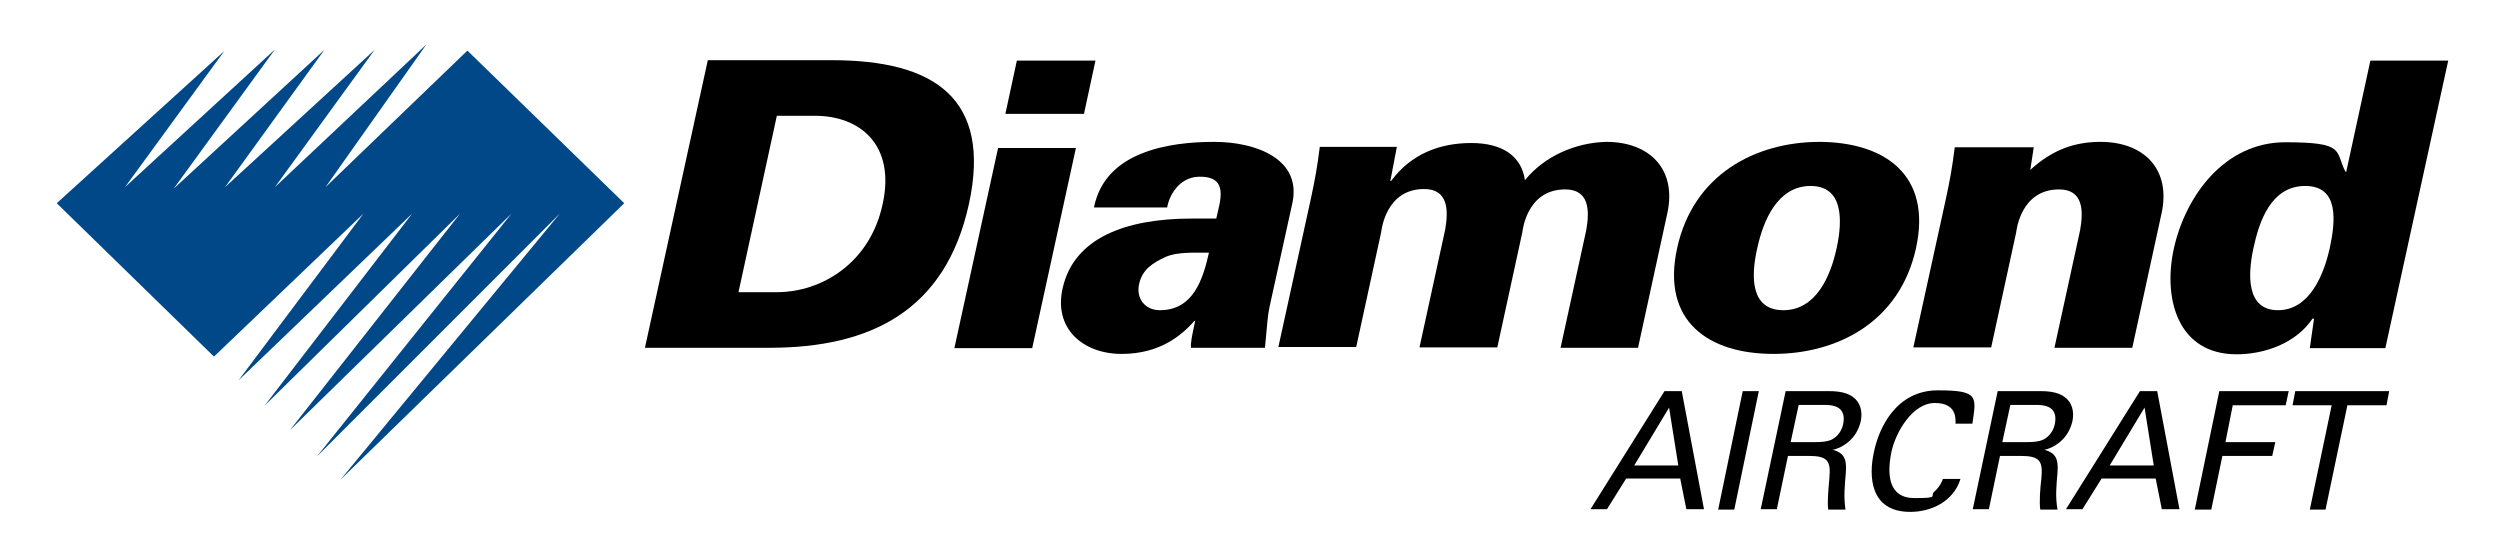
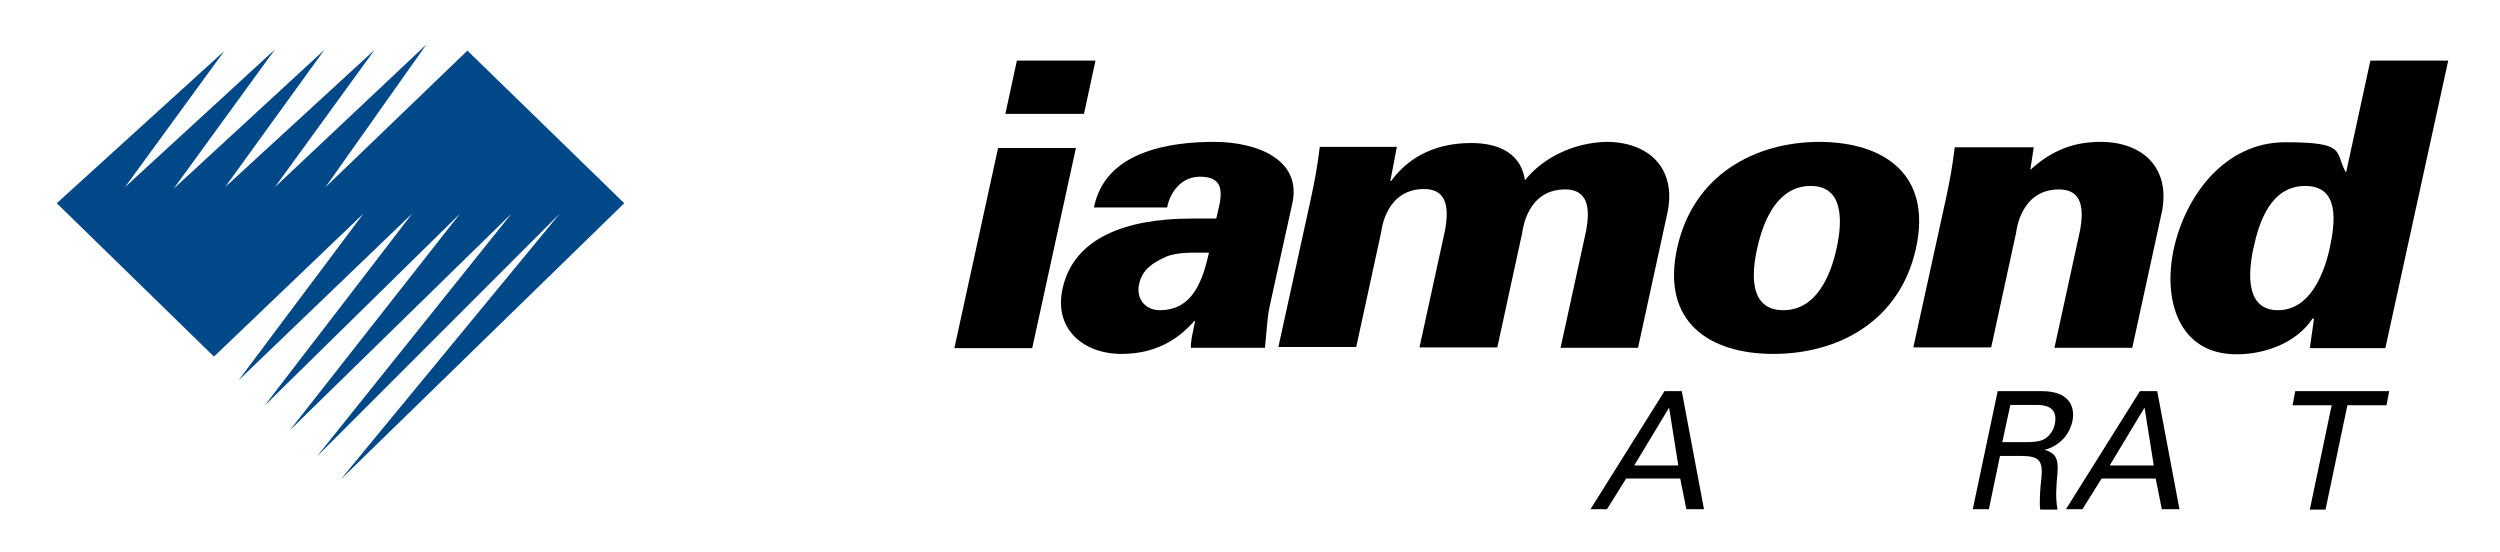
<svg xmlns="http://www.w3.org/2000/svg" width="652" height="144" version="1.1" viewBox="0 0 652 144">
  <defs>
    <style>
      .cls-1 {
        fill: #004888;
      }
    </style>
  </defs>
  <g>
    <g id="layer">
      <g>
        <polygon class="cls-1" points="146 55.7 82.6 119.1 133.4 55.7 75.6 112.2 120 55.7 69 105.8 107.5 55.7 62.2 99.2 94.8 55.7 55.8 93 14.8 53 14.8 53 58.5 13.3 32.6 48.8 71.7 12.9 45.3 49.2 84.6 13 58.7 48.8 97.7 13 71.7 48.8 111.2 11.6 84.9 48.8 121.9 13.2 162.8 53 88.8 125.1 146 55.7" />
        <g>
-           <path d="M217,15.7c26.5,0,41.7,9.8,35.7,37.5-6.1,27.8-25.6,37.5-52,37.5h-32.5l16.4-75h32.4ZM192.6,76.2h10c11.6,0,24.3-7.5,27.6-23,3.4-15.5-6-23-17.6-23h-10l-10,46Z" />
          <path d="M248.9,90.8l11.4-52.2h20.3l-11.4,52.2h-20.3ZM262.2,29.7l3-13.9h20.5l-3,13.9h-20.5Z" />
          <path d="M310.6,90.8c-.1-1.7.3-3.3,1.1-7.1h-.2c-3.3,3.7-8.9,8.6-19,8.6s-17.9-6.7-15.3-17.4c3-12.7,16.1-17.9,33.6-17.9h6.4c1-4.6,3.5-11.2-4.7-10.9-5,.2-7.6,4.9-8.1,8h-19.1c1.5-7.4,6.4-11.6,12.3-14,6.1-2.5,13.2-3.1,19.1-3.1,10.9,0,23,4.5,20.3,16.2l-5.9,26.8c-.5,2.2-.6,4.5-1.2,10.7h-19.3ZM302.5,80.9c8.7,0,11.2-8,12.8-15-4.3,0-8.3-.2-11.3,1.1-3.3,1.5-6.1,3.3-6.9,7-.9,3.8,1.5,6.9,5.4,6.9" />
          <path d="M362.6,47.2h.2c5.3-7.2,12.9-9.9,20.9-9.9s13.1,3.3,14,9.7c5-6.2,13.1-9.8,21.2-10,11.5,0,18.5,7.3,15.9,18.8l-7.6,34.9h-20.2l6.7-30.7c.9-5.1.8-10.6-5.5-10.6-10,0-11.1,10.7-11.2,11.3l-6.5,29.9h-20.3l6.7-30.7c.9-5.1.8-10.6-5.5-10.6-10,0-11.1,10.7-11.2,11.3l-6.5,29.9h-20.3l8.5-38.8c1-4.7,1.6-7.8,2.3-13.4h20.1l-1.7,8.9Z" />
          <path d="M499.7,64.7c-4.2,19.2-20.4,27.6-37.2,27.6s-29.3-8.4-25.1-27.6c4.2-19.2,20.4-27.7,37.2-27.7,16.8.1,29.3,8.5,25.1,27.7M465.1,80.9c8.5,0,12.3-8.8,13.9-16.2,1.6-7.4,1.7-16.2-6.8-16.2s-12.3,8.8-13.9,16.2c-1.7,7.4-1.8,16.2,6.8,16.2" />
          <path d="M529.5,44.3c5.7-5.2,11.5-7.3,18.3-7.3,11.5,0,18.5,7.3,15.9,18.8l-7.6,34.9h-20.3l6.7-30.7c.9-5.1.8-10.6-5.5-10.6-10,0-11.1,10.7-11.2,11.3l-6.5,29.9h-20.3l8.5-38.8c1-4.7,1.6-7.8,2.3-13.4h20.6l-.9,5.9Z" />
          <path d="M603.5,83.1h-.4c-4.2,6.3-12.3,9.3-19.8,9.3-15.3,0-19.2-14.4-16.4-27.4,3-13.8,13.2-27.9,29.1-27.9s12.9,2.3,15.7,7.7h.2l6.3-29h20.3l-16.4,75h-19.7l1.1-7.7ZM587.7,64.7c-1.5,6.9-1.9,16.2,6.4,16.2s12-9.4,13.5-16.2c1.5-7,2.5-16.2-6.4-16.2s-12,9.2-13.5,16.2" />
          <path d="M434.1,102h4.5l5.8,30.8h-4.6l-1.6-8h-14.1l-5,8h-4.3l19.3-30.8ZM426.2,121.4h11.5l-2.4-15.1-9.1,15.1Z" />
-           <polygon points="454.5 102 458.7 102 452.3 132.9 448.1 132.9 454.5 102" />
-           <path d="M465.7,102h10.8c1.6,0,4.7,0,6.7,1.5,2,1.4,2.6,3.8,2.1,6.3-.5,2.2-1.6,4.1-3.3,5.5-1.6,1.3-3,1.8-4,2,2.7.8,3.7,2.1,3.4,5.9-.3,3.6-.6,6.3-.1,9.7h-4.5c-.3-2,.1-5.8.3-8.2.4-4.5-.4-5.8-5.5-5.8h-5.3l-2.9,13.9h-4.2l6.5-30.8ZM467,115.3h6.6c.5,0,2.9,0,4.2-.7.6-.3,2.4-1.5,2.9-4,1-5-3.3-5-5-5h-6.6l-2.1,9.7Z" />
-           <path d="M510,110.4c0-1.1.4-5.3-5.4-5.3s-10.2,7.6-11.3,12.7c-1.2,5.8-.9,12.1,6,12.1s3.7-.5,5.3-1.8c1.3-1.2,1.9-2.5,2.1-3.2h4.6c-1.9,6.1-7.9,8.6-13.1,8.6-10.7,0-10.8-9.6-9.5-15.5,1.3-6.5,5.9-16.2,16.7-16.2s10,1.7,9,8.7h-4.4Z" />
          <path d="M520.9,102h10.8c1.6,0,4.7,0,6.7,1.5,2,1.4,2.6,3.8,2.1,6.3-.5,2.2-1.6,4.1-3.3,5.5-1.6,1.3-3,1.8-4,2,2.7.8,3.7,2.1,3.4,5.9-.3,3.6-.6,6.3,0,9.7h-4.5c-.3-2,0-5.8.3-8.2.4-4.5-.4-5.8-5.5-5.8h-5.3l-2.9,13.9h-4.2l6.5-30.8ZM522.2,115.3h6.6c.5,0,2.9,0,4.2-.7.6-.3,2.4-1.5,2.9-4,1-5-3.3-5-5-5h-6.6l-2.1,9.7Z" />
          <path d="M558.1,102h4.5l5.8,30.8h-4.6l-1.6-8h-14.1l-5,8h-4.3l19.3-30.8ZM550.2,121.4h11.5l-2.4-15.1-9.1,15.1Z" />
-           <polygon points="578.8 102 596.9 102 596.1 105.7 582.3 105.7 580.4 115.3 593.4 115.3 592.6 118.9 579.6 118.9 576.7 132.9 572.4 132.9 578.8 102" />
          <polygon points="602.4 132.9 608.1 105.7 597.9 105.7 598.6 102 623.1 102 622.4 105.7 612.2 105.7 606.5 132.9 602.4 132.9" />
        </g>
      </g>
    </g>
  </g>
</svg>